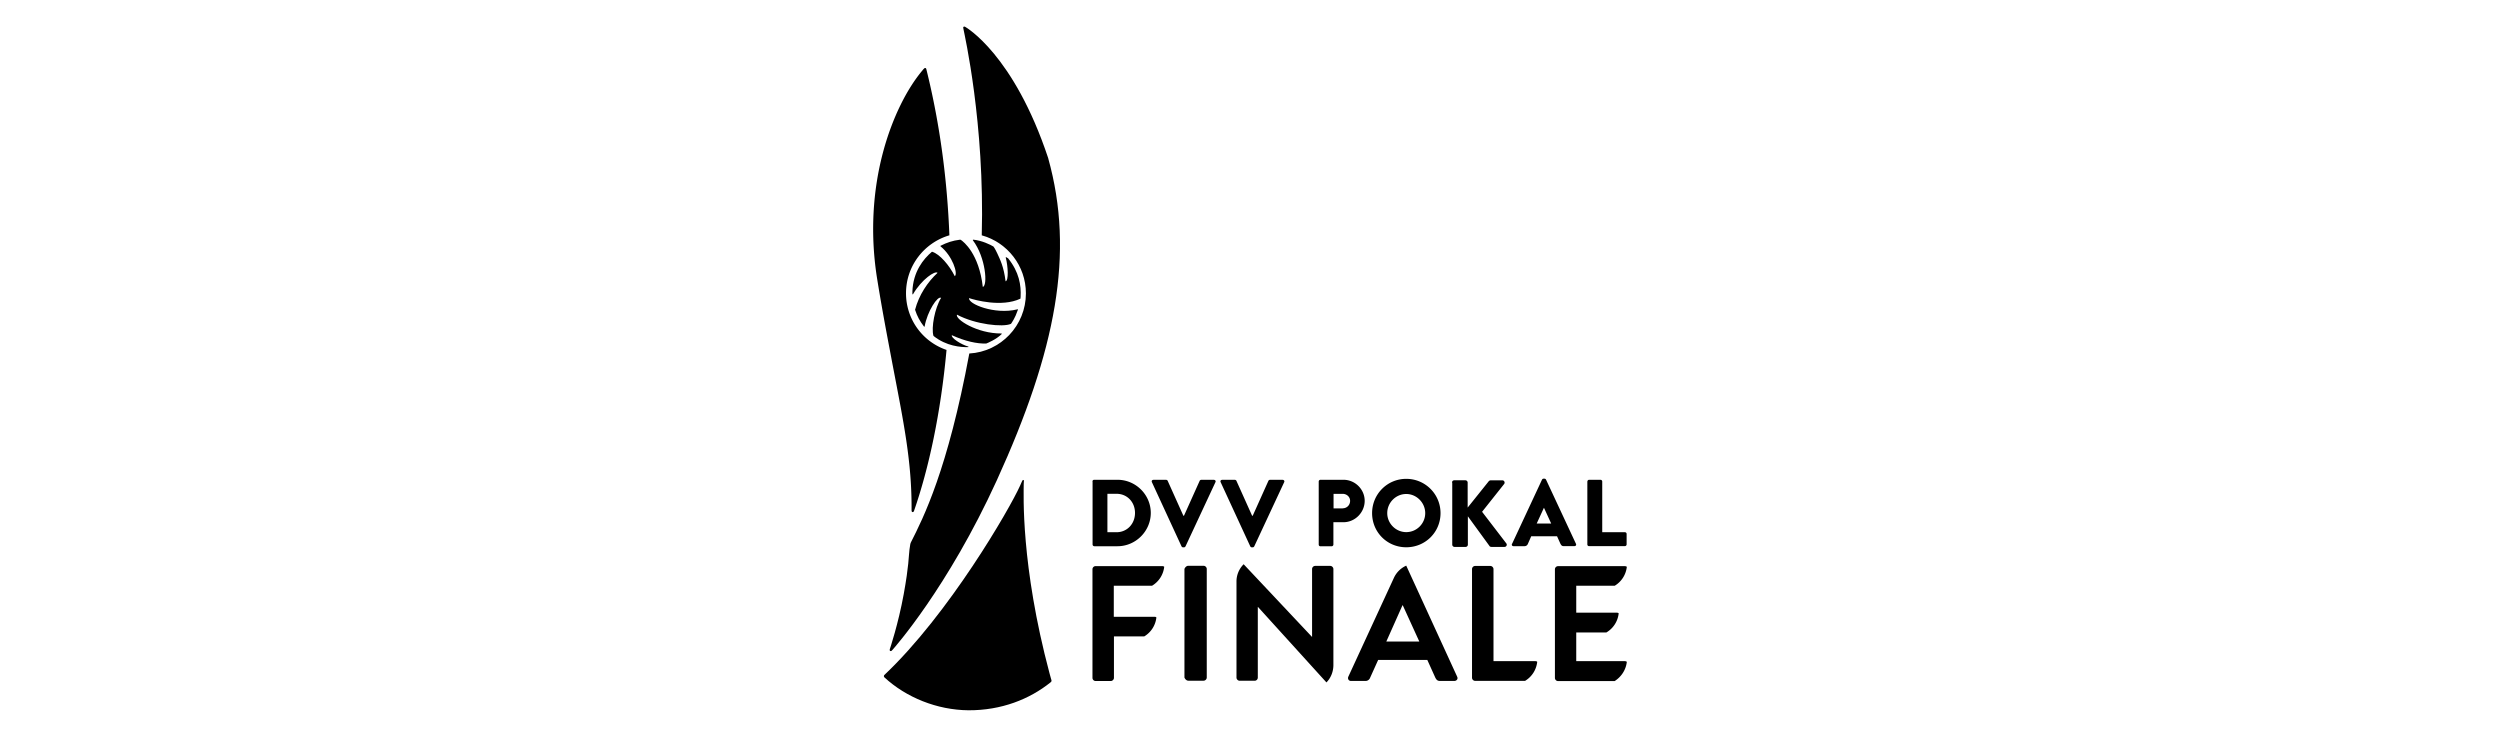
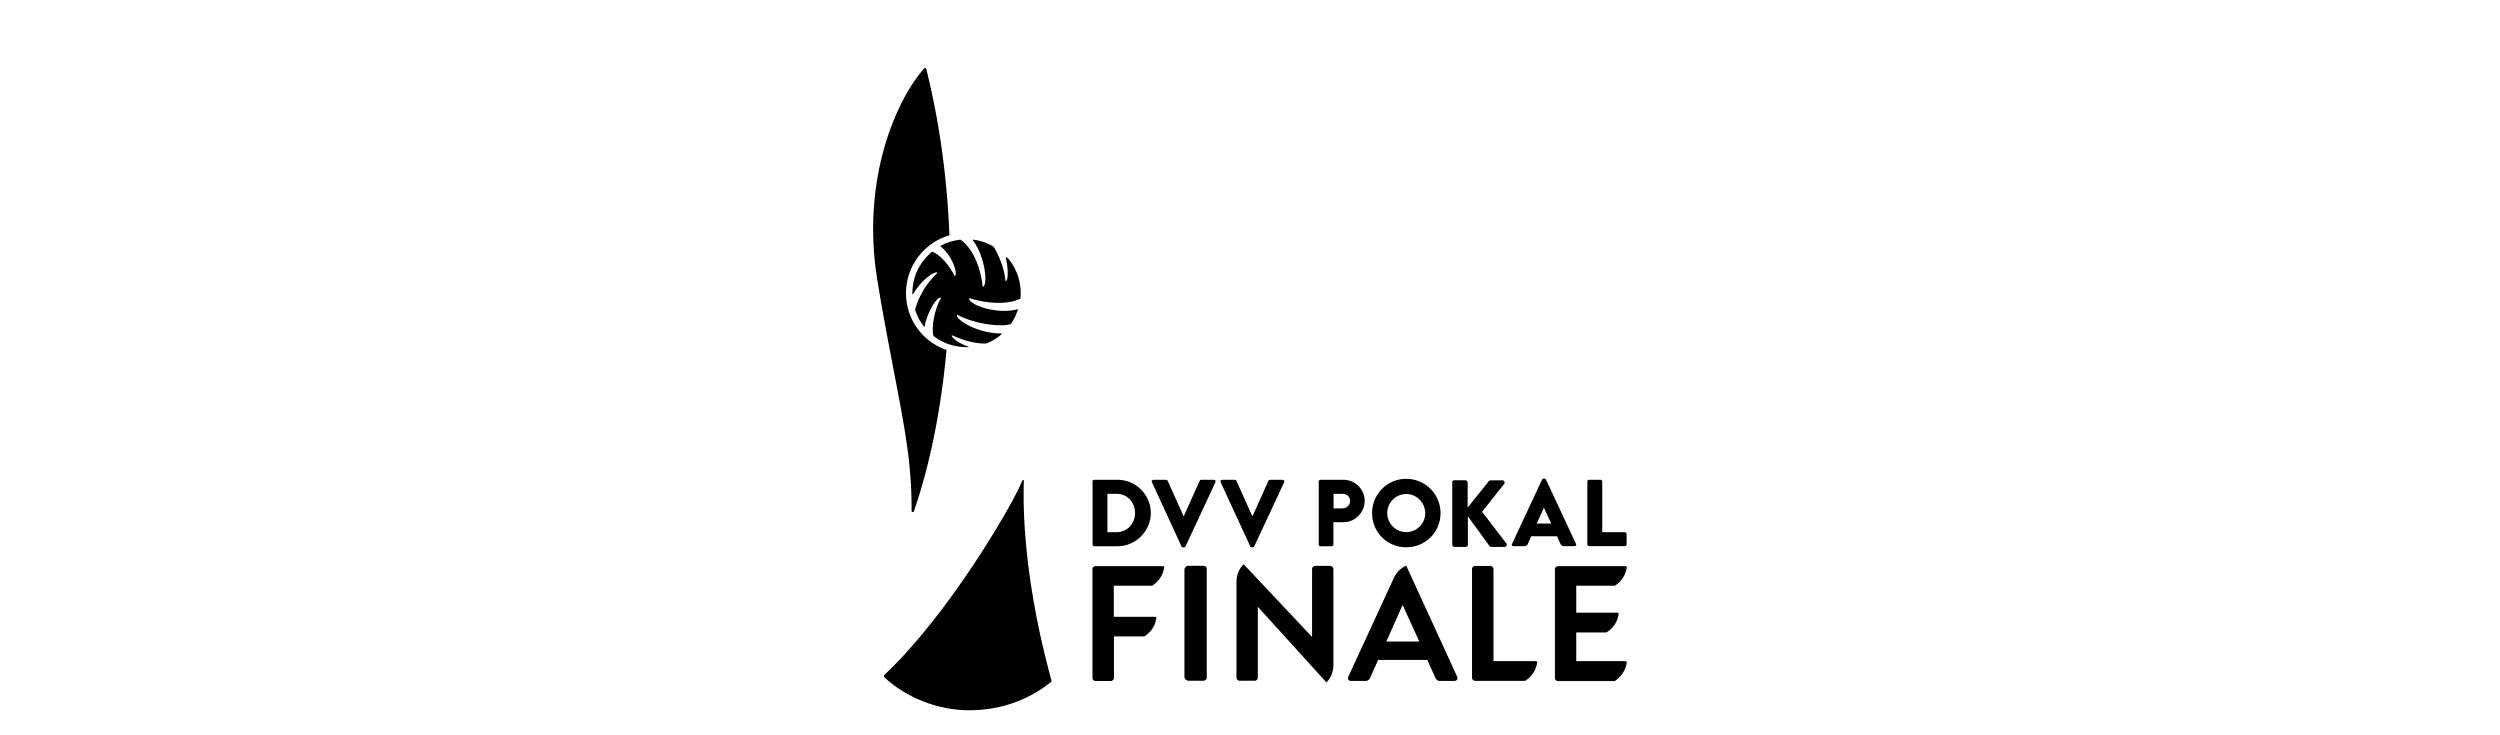
<svg xmlns="http://www.w3.org/2000/svg" id="Ebene_1" data-name="Ebene 1" viewBox="0 0 481.89 141.73">
  <defs>
    <style>.cls-1{stroke-width:0}</style>
  </defs>
  <path class="cls-1" d="M228.31 109.67c.12-.31.4-.61.74-.61H232c.31 0 .61.28.61.61v20.93c0 .31-.28.61-.61.61h-2.95c-.31 0-.61-.28-.74-.61v-20.93zM296.3 127.56c-.09-.09-.22-.12-.37-.12h-8.05V109.7c0-.31-.28-.61-.61-.61h-2.92c-.34 0-.61.28-.61.61v20.93c0 .31.25.61.61.61h9.62c1.32-.8 2.18-2.15 2.34-3.69zM280.87 130.42l-9.81-21.39a4.773 4.773 0 0 0-2.37 2.34l-8.79 19.06c-.18.4.06.83.52.83h2.77c.49 0 .8-.31.92-.65l1.54-3.41h9.47l1.54 3.41c.22.43.43.65.92.65h2.77c.46-.03.74-.43.52-.83zm-13.65-6.76 3.1-6.95c.03-.06.06-.06.09 0l3.17 6.95h-6.36zM214.69 118.83v-5.93h7.38a4.858 4.858 0 0 0 2.34-3.66.663.663 0 0 0-.34-.12h-12.88c-.34 0-.61.28-.61.61v20.93c0 .31.25.61.61.61h2.92c.31 0 .61-.28.61-.61v-7.99h5.84a4.858 4.858 0 0 0 2.34-3.66.475.475 0 0 0-.34-.12h-7.87v-.06zM255.67 131.55c.83-.83 1.32-2 1.35-3.26v-18.6c0-.31-.28-.61-.61-.61h-2.89c-.34 0-.61.28-.61.61v13.09l-13.19-14.02a4.69 4.69 0 0 0-1.38 3.35v18.5c0 .31.28.61.61.61h2.89c.34 0 .61-.28.61-.61v-13.62h.03l13.19 14.54zM313.57 127.56a.678.678 0 0 0-.37-.12h-9.37v-5.53h5.81a4.866 4.866 0 0 0 2.37-3.69c-.09-.09-.22-.12-.37-.12h-7.81v-5.19h7.41a4.858 4.858 0 0 0 2.34-3.66.678.678 0 0 0-.37-.12h-12.88c-.34 0-.61.28-.61.61v20.93c0 .31.25.61.61.61h10.91c1.29-.83 2.18-2.18 2.34-3.72z" />
  <g>
    <path class="cls-1" d="M210.57 92.82c0-.18.15-.34.34-.34h4.49c3.53 0 6.42 2.89 6.42 6.39s-2.89 6.42-6.42 6.42h-4.46c-.18 0-.34-.15-.34-.34V92.81h-.03zm4.64 9.77c2.06 0 3.57-1.63 3.57-3.72s-1.51-3.69-3.57-3.69h-1.75v7.41h1.75zM222.04 92.95c-.12-.25.03-.46.31-.46h2.43c.15 0 .28.12.31.22l3.01 6.7h.12l3.01-6.7c.03-.09.15-.22.31-.22h2.43c.28 0 .43.25.31.46l-5.75 12.33c-.06.12-.15.22-.31.22h-.18c-.15 0-.25-.09-.31-.22l-5.69-12.33zM235.29 92.95c-.12-.25.03-.46.31-.46h2.43c.15 0 .28.12.31.22l3.01 6.7h.12l3.01-6.7c.03-.09.15-.22.31-.22h2.43c.28 0 .43.25.31.46l-5.75 12.33c-.06.12-.15.22-.31.22h-.18c-.15 0-.25-.09-.31-.22l-5.69-12.33zM254.19 92.82c0-.18.15-.34.34-.34h4.43c2.24 0 4.09 1.84 4.09 4.06s-1.84 4.12-4.09 4.12h-1.94v4.3c0 .18-.15.34-.34.34h-2.15c-.22 0-.34-.15-.34-.34V92.82zm4.61 5.16c.8 0 1.44-.61 1.44-1.44 0-.77-.65-1.35-1.44-1.35h-1.75v2.8h1.75zM271.06 92.3c3.66 0 6.61 2.95 6.61 6.61s-2.92 6.58-6.61 6.58-6.58-2.92-6.58-6.58 2.92-6.61 6.58-6.61zm0 10.27c2.03 0 3.66-1.66 3.66-3.66s-1.66-3.69-3.66-3.69-3.66 1.66-3.66 3.69c0 2 1.66 3.66 3.66 3.66zM279.89 93.01c0-.25.18-.43.43-.43h2.15c.25 0 .43.22.43.43v4.83l4.06-5.07c.06-.09.25-.18.34-.18h2.31c.34 0 .52.4.34.68l-4.27 5.38 4.67 6.09c.22.28 0 .68-.34.68h-2.52c-.12 0-.31-.06-.34-.12l-4.21-5.78v5.47c0 .25-.22.43-.43.43h-2.15a.44.44 0 0 1-.43-.43V93.03h-.03zM291.47 104.81l5.75-12.33c.06-.12.18-.22.31-.22h.18c.12 0 .25.09.31.22l5.75 12.33c.12.25-.03.46-.31.46h-2.03c-.34 0-.46-.12-.65-.46l-.65-1.44h-4.98l-.65 1.48c-.09.22-.31.43-.65.43h-2.03c-.34.03-.49-.22-.37-.46zm7.53-3.9-1.38-3.01h-.03l-1.38 3.01h2.8zM305.98 92.82c0-.18.15-.34.34-.34h2.18c.18 0 .34.15.34.34v9.77h4.36c.22 0 .34.15.34.34v2c0 .18-.15.34-.34.34h-6.89c-.22 0-.34-.15-.34-.34V92.82z" />
  </g>
  <path class="cls-1" d="M197.27 92.52c-.12-.03-.18.03-.31.34-.06.15-.15.34-.34.77-2 4.46-13.74 24.77-26.16 36.48 0 0-.09.09-.09.22s.09.22.09.22c4.21 3.9 10.17 6.3 16.2 6.36 6.39.03 11.8-2.15 15.8-5.35.15-.12.22-.18.22-.28.03-.09 0-.18-.09-.46-.06-.25-.12-.49-.28-1.01-5.59-20.96-4.98-34.64-4.98-36.55.06-.61.06-.71-.06-.74zM193.98 49.58s-.06-.03-.09 0c-.03 0-.03.03-.03.06.46 1.72.58 4.49-.03 4.58-.34-2.83-1.08-4.24-1.6-5.38-.46-.98-.71-1.29-.74-1.32-.55-.34-2.24-1.17-3.87-1.32-.03 0-.09 0-.09.03v.09c2.49 3.29 2.89 8.79 1.91 8.98-.74-6.42-3.69-8.7-4.24-9.07-.06-.03-.09-.03-.15-.03-1.44.18-2.52.55-3.75 1.17-.03 0-.03.03-.03.06s0 .03.03.06c2.27 1.81 3.41 5.26 2.74 5.75-1.05-2.12-2.92-4.27-4.33-4.7q-.06-.03-.09 0c-1.63 1.38-3.63 3.84-3.75 7.68v.46s.03.06.06.06.06 0 .06-.03c1.66-2.86 4.27-4.61 4.73-4.12-1.91 1.75-3.6 4.3-4.33 7.1v.03c.4 1.23.89 2.15 1.72 3.23l.06.03.06-.06c.49-2.86 2.52-5.99 3.17-5.5-1.23 2-1.91 5.75-1.48 7.28l.03.06c2.46 1.97 5.26 2.18 6.67 2.15.03 0 .06-.03.06-.06s-.03-.06-.06-.06c-1.35-.37-3.38-1.69-3.14-2.18 2.49 1.14 4.89 1.69 6.64 1.6.25-.09 1.94-.8 2.95-1.81l.03-.06s-.03-.06-.06-.06c-4.73.03-8.98-2.77-8.58-3.63 3.57 1.91 8.88 2.46 10.39 1.78l.06-.06c.18-.28.77-1.11 1.23-2.49.03-.06.03-.12.06-.15 0-.03.03-.06 0-.09 0-.03-.03-.03-.06-.03l-.09.03c-4.3 1.05-9.5-1.05-9.25-2.18 1.08.37 6.27 1.81 9.87.12 0 0 .03 0 .03-.03v-.03c0-.09.03-.18.03-.31.12-2.21-.28-4.79-2.43-7.44-.15-.03-.25-.15-.31-.18z" />
  <path class="cls-1" d="M174.64 56.52c0-5.29 3.53-9.74 8.36-11.16-.4-10.36-1.75-21.18-4.43-31.97 0 0-.03-.22-.18-.28-.15-.03-.25.09-.31.15s-.15.15-.22.25c-3.1 3.66-5.84 9.25-7.53 15.4-2.18 7.9-2.61 16.54-1.23 24.99 1.01 6.27 2.06 11.65 2.95 16.38 2.12 11.1 3.72 18.66 3.66 28 0 .31.06.43.22.43s.25-.18.28-.31c2.8-8.05 5.13-18.75 6.24-30.95a11.515 11.515 0 0 1-7.81-10.94z" />
-   <path class="cls-1" d="M202.06 30.52c-6.67-20.07-15.92-25.3-16.04-25.36 0 0-.15-.09-.28 0s-.06.22 0 .58c.15.83 4.09 18.04 3.5 39.62 4.89 1.35 8.51 5.84 8.51 11.19 0 6.18-4.83 11.25-10.91 11.59-4.15 22.38-8.88 31.72-11.22 36.33-.12.25-.18.34-.31 1.44-.18 1.44-.09 2.98-1.11 8.61-1.05 5.78-2.67 10.57-2.67 10.57-.06.18-.06.34.09.4.18.06.31-.09.49-.31s10.54-11.8 20.04-32.61c11.43-25.08 15-43.77 9.9-62.06z" />
</svg>